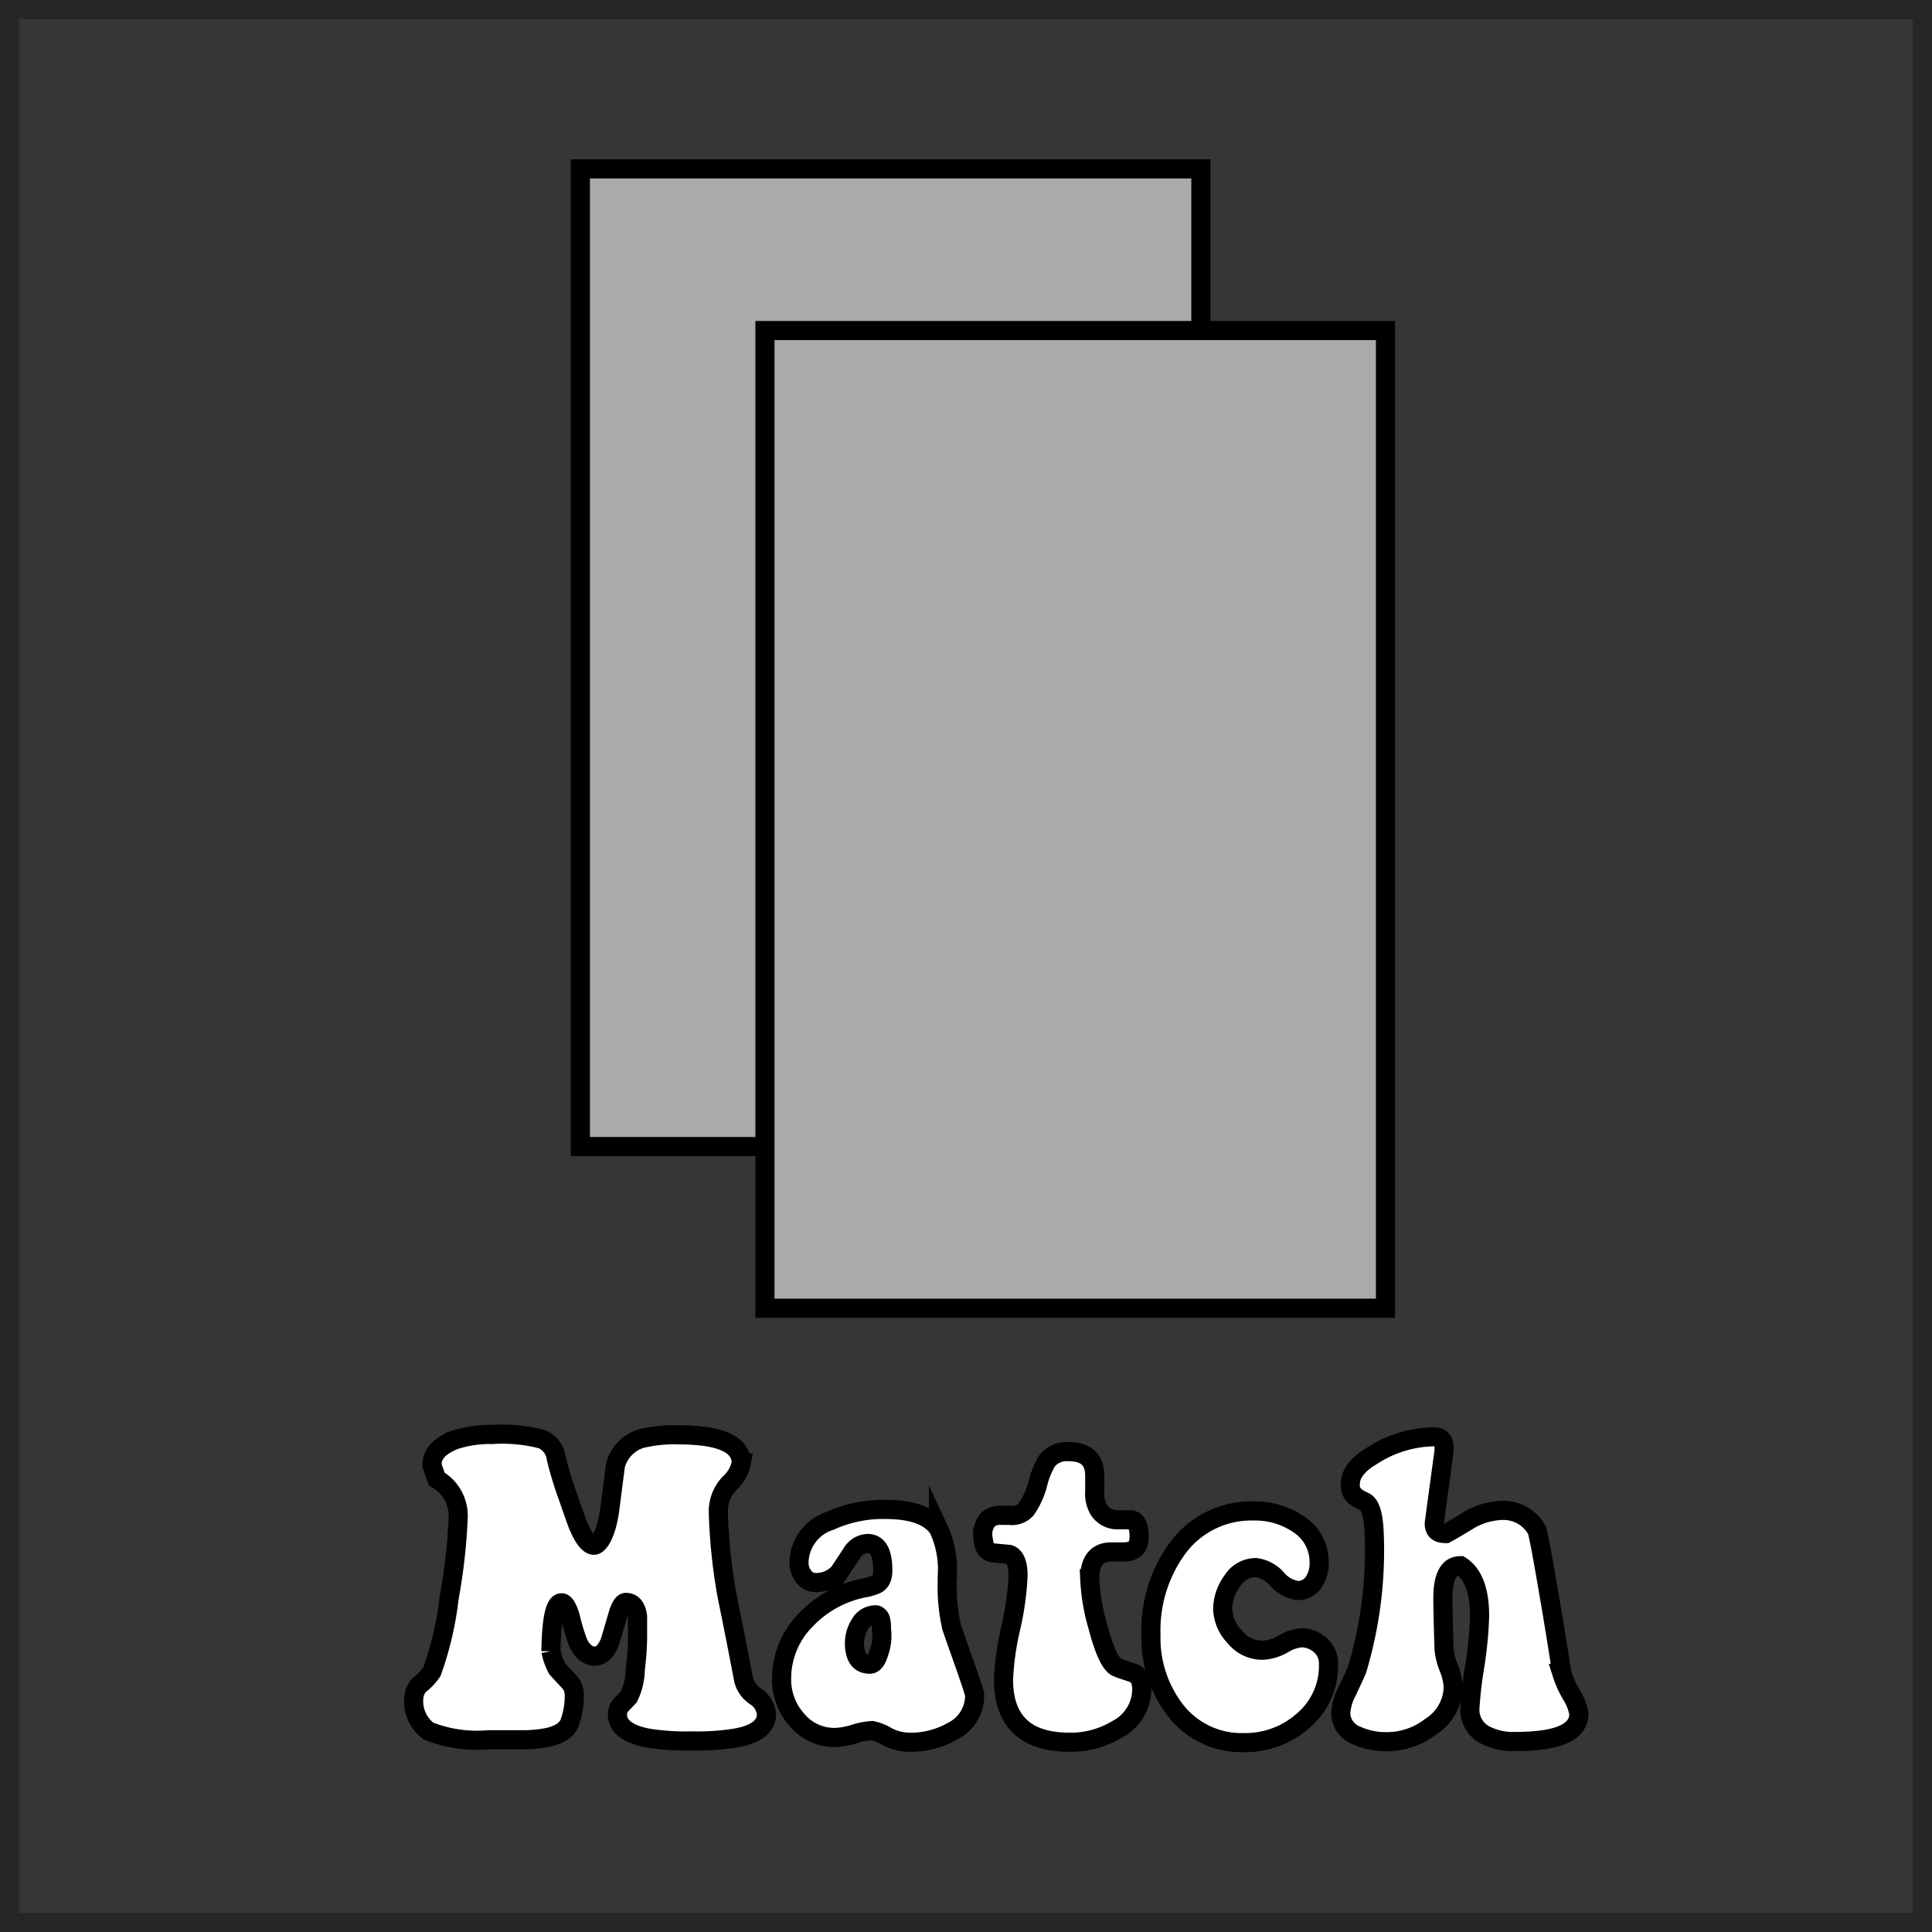
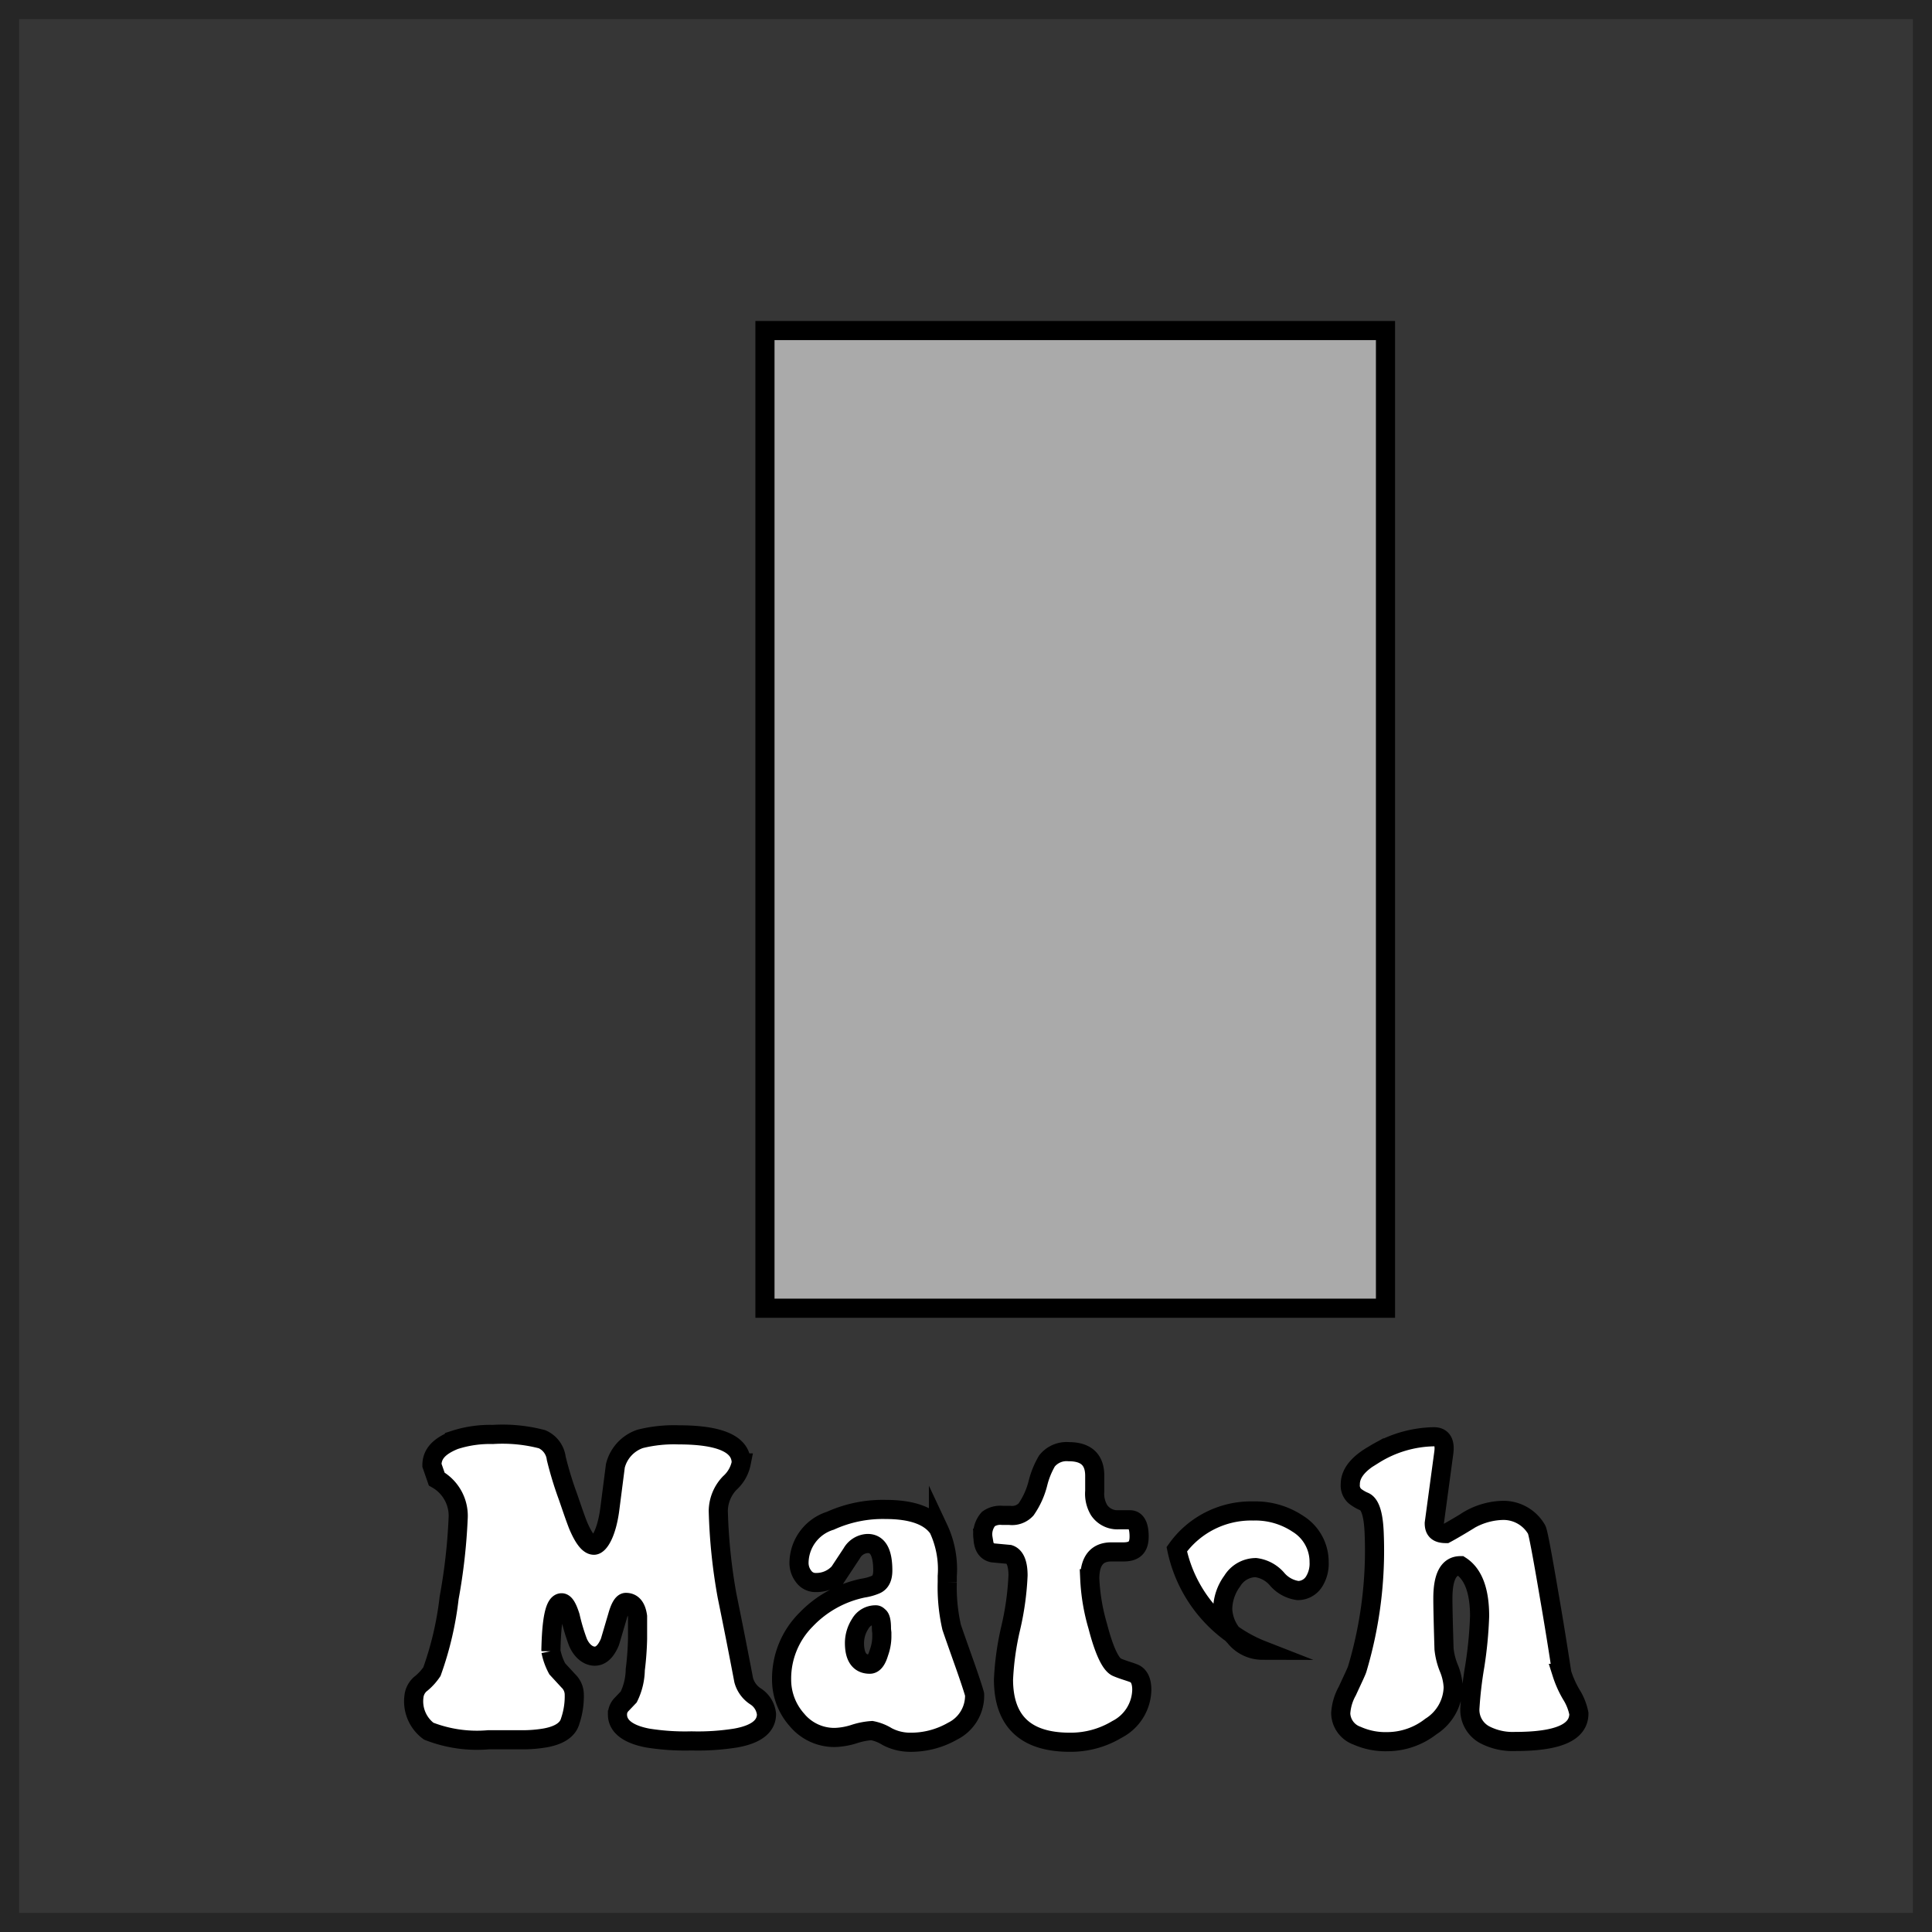
<svg xmlns="http://www.w3.org/2000/svg" id="Layer_1" data-name="Layer 1" viewBox="0 0 101 101">
  <rect x="0" y="0" width="101" height="101" fill="#808080" stroke="none" />
  <defs>
    <style>.cls-1{fill:#363636;stroke:#262626;}.cls-1,.cls-2,.cls-3{stroke-miterlimit:10;}.cls-2{fill:#fff;}.cls-2,.cls-3{stroke:#000;}.cls-3{fill:#aaa;}</style>
  </defs>
  <rect id="Box" class="cls-1" x="0.5" y="0.5" width="100" height="100" />
  <g id="Match">
    <path class="cls-2" d="M22.31,76.82l-.25-.72c0-.6.39-1,1.18-1.32a6,6,0,0,1,2-.29,8.15,8.15,0,0,1,2.58.25,1.26,1.26,0,0,1,.74,1,18.61,18.61,0,0,0,.61,2c.17.49.34,1,.52,1.47.3.72.58,1.07.84,1.07s.65-.6.82-1.82l.3-2.33a2,2,0,0,1,1.3-1.41,7.28,7.28,0,0,1,2-.21c2.19,0,3.28.49,3.28,1.47a1.91,1.91,0,0,1-.6,1.05,2.14,2.14,0,0,0-.6,1.45,29.07,29.07,0,0,0,.46,4.45q.45,2.2.87,4.41a1.47,1.47,0,0,0,.63.85,1.25,1.25,0,0,1,.56.92c0,.64-.54,1.06-1.61,1.25a12.58,12.58,0,0,1-2.31.15,12.33,12.33,0,0,1-2.29-.15c-1-.19-1.58-.6-1.58-1.23a.73.73,0,0,1,.2-.51l.39-.41a3.35,3.35,0,0,0,.34-1.42,15.73,15.73,0,0,0,.12-1.61V84c-.07-.49-.27-.73-.61-.73-.16,0-.31.26-.44.73-.24.81-.37,1.26-.4,1.35-.21.49-.47.73-.79.73s-.66-.24-.87-.71A10.3,10.3,0,0,1,29.29,84c-.15-.47-.29-.71-.45-.71-.35,0-.53.84-.56,2.53a3.32,3.32,0,0,0,.33.92l.58.63a1,1,0,0,1,.31.67,4,4,0,0,1-.21,1.43c-.12.44-.54.74-1.29.88a7,7,0,0,1-1.06.1l-1.92,0A6.92,6.92,0,0,1,21.89,90a1.94,1.94,0,0,1-.77-1.81,1,1,0,0,1,.4-.7,2.9,2.9,0,0,0,.54-.6,17.18,17.18,0,0,0,.9-3.86,30.26,30.26,0,0,0,.47-4.13A2.21,2.21,0,0,0,22.31,76.82Z" transform="translate(0.52 0.5)" />
    <path class="cls-2" d="M50.43,88.08A2.07,2.07,0,0,1,49.28,90a4.38,4.38,0,0,1-2.27.58,2.57,2.57,0,0,1-1.16-.3,2.37,2.37,0,0,0-.79-.31,3.75,3.75,0,0,0-.92.18,3.69,3.69,0,0,1-1,.18,2.54,2.54,0,0,1-2-.92,3.16,3.16,0,0,1-.8-2.12,4.36,4.36,0,0,1,1.27-3.11,5.71,5.71,0,0,1,3-1.66,2.68,2.68,0,0,0,.62-.17c.27-.1.4-.35.4-.75,0-.94-.26-1.41-.79-1.41a1,1,0,0,0-.83.51l-.66,1a1.6,1.6,0,0,1-1.22.53.76.76,0,0,1-.64-.32,1.15,1.15,0,0,1-.24-.71A2.33,2.33,0,0,1,42.89,79a6.62,6.62,0,0,1,2.88-.59c1.4,0,2.32.34,2.77,1A5,5,0,0,1,49,81.9v.32a9.37,9.37,0,0,0,.23,2.35c.06.18.28.81.66,1.88S50.43,88.06,50.43,88.08Zm-4.87-3.45q0-.55-.15-.63s-.06-.08-.14-.08a.92.92,0,0,0-.82.47,1.85,1.85,0,0,0-.3,1c0,.74.27,1.11.8,1.11.2,0,.36-.2.48-.61a2.49,2.49,0,0,0,.15-.8v-.23C45.57,84.77,45.56,84.69,45.56,84.63Z" transform="translate(0.52 0.5)" />
    <path class="cls-2" d="M59.17,87.84a2.38,2.38,0,0,1-1.3,2.07,4.68,4.68,0,0,1-2.46.67q-3.46,0-3.47-3.27a14.67,14.67,0,0,1,.38-2.71,14.81,14.81,0,0,0,.38-2.74c0-.61-.15-1-.46-1.1l-.86-.08c-.33-.07-.49-.33-.51-.77a1.22,1.22,0,0,1,.28-1,1.07,1.07,0,0,1,.73-.19h.38a1,1,0,0,0,.86-.31A4.19,4.19,0,0,0,53.75,77a4.41,4.41,0,0,1,.46-1.12,1.31,1.31,0,0,1,1.14-.49c.91,0,1.36.42,1.36,1.26,0,.09,0,.22,0,.4v.4a1.67,1.67,0,0,0,.23,1,1.15,1.15,0,0,0,1,.5h.61c.32,0,.48.3.48.88s-.27.8-.82.8h-.63c-.76,0-1.13.47-1.13,1.4a10.45,10.45,0,0,0,.42,2.49c.32,1.24.67,2,1,2.14s.58.2.87.31S59.17,87.38,59.17,87.84Z" transform="translate(0.52 0.5)" />
-     <path class="cls-2" d="M65.47,85.77a2.39,2.39,0,0,0,1.1-.33,2.2,2.2,0,0,1,.93-.32,1.48,1.48,0,0,1,1,.38,1.26,1.26,0,0,1,.43,1,3.75,3.75,0,0,1-1.31,2.94,4.55,4.55,0,0,1-3.12,1.16,4.37,4.37,0,0,1-3.61-1.74,6.17,6.17,0,0,1-1.24-3.9A7.27,7.27,0,0,1,61,80.49a4.77,4.77,0,0,1,4-2,4,4,0,0,1,2.33.67,2.34,2.34,0,0,1,1.11,2,1.76,1.76,0,0,1-.25,1,1,1,0,0,1-.86.49,1.74,1.74,0,0,1-1.09-.6,1.76,1.76,0,0,0-1.11-.6,1.45,1.45,0,0,0-1.23.7,2.53,2.53,0,0,0-.5,1.47,2.2,2.2,0,0,0,.63,1.45A1.84,1.84,0,0,0,65.47,85.77Z" transform="translate(0.52 0.5)" />
+     <path class="cls-2" d="M65.47,85.77A7.27,7.27,0,0,1,61,80.49a4.77,4.77,0,0,1,4-2,4,4,0,0,1,2.33.67,2.34,2.34,0,0,1,1.11,2,1.76,1.76,0,0,1-.25,1,1,1,0,0,1-.86.49,1.74,1.74,0,0,1-1.09-.6,1.76,1.76,0,0,0-1.11-.6,1.45,1.45,0,0,0-1.23.7,2.53,2.53,0,0,0-.5,1.47,2.2,2.2,0,0,0,.63,1.45A1.84,1.84,0,0,0,65.47,85.77Z" transform="translate(0.52 0.5)" />
    <path class="cls-2" d="M70.8,78a2.15,2.15,0,0,1-.48-.28.74.74,0,0,1-.25-.63c0-.56.41-1.08,1.24-1.55a6.11,6.11,0,0,1,3.13-.93c.42,0,.59.28.52.82l-.5,3.7c0,.36.16.54.61.54,0,0,.36-.19,1-.58A3.69,3.69,0,0,1,78,78.46a2,2,0,0,1,1.81,1c.07.11.29,1.28.67,3.52.23,1.32.44,2.64.65,4a5.41,5.41,0,0,0,.49,1.1,2.92,2.92,0,0,1,.4,1c0,1-1.12,1.46-3.34,1.46a3.16,3.16,0,0,1-1.58-.35,1.48,1.48,0,0,1-.78-1.35,20.6,20.6,0,0,1,.26-2.25,21.31,21.31,0,0,0,.25-2.6q0-2-1-2.64c-.62,0-.92.57-.92,1.71q0,.66.06,2.64a3.65,3.65,0,0,0,.25,1,3,3,0,0,1,.23,1,2.5,2.5,0,0,1-1.17,2.06,3.72,3.72,0,0,1-2.29.79,3.65,3.65,0,0,1-1.56-.31,1.28,1.28,0,0,1-.86-1.17,2.72,2.72,0,0,1,.34-1.16c.29-.63.47-1,.52-1.15a21.67,21.67,0,0,0,.89-7.07Q71.27,78.2,70.8,78Z" transform="translate(0.52 0.5)" />
-     <rect class="cls-3" x="30.34" y="8.83" width="32.44" height="51.11" />
    <rect class="cls-3" x="39.99" y="17.28" width="32.44" height="51.11" />
  </g>
</svg>